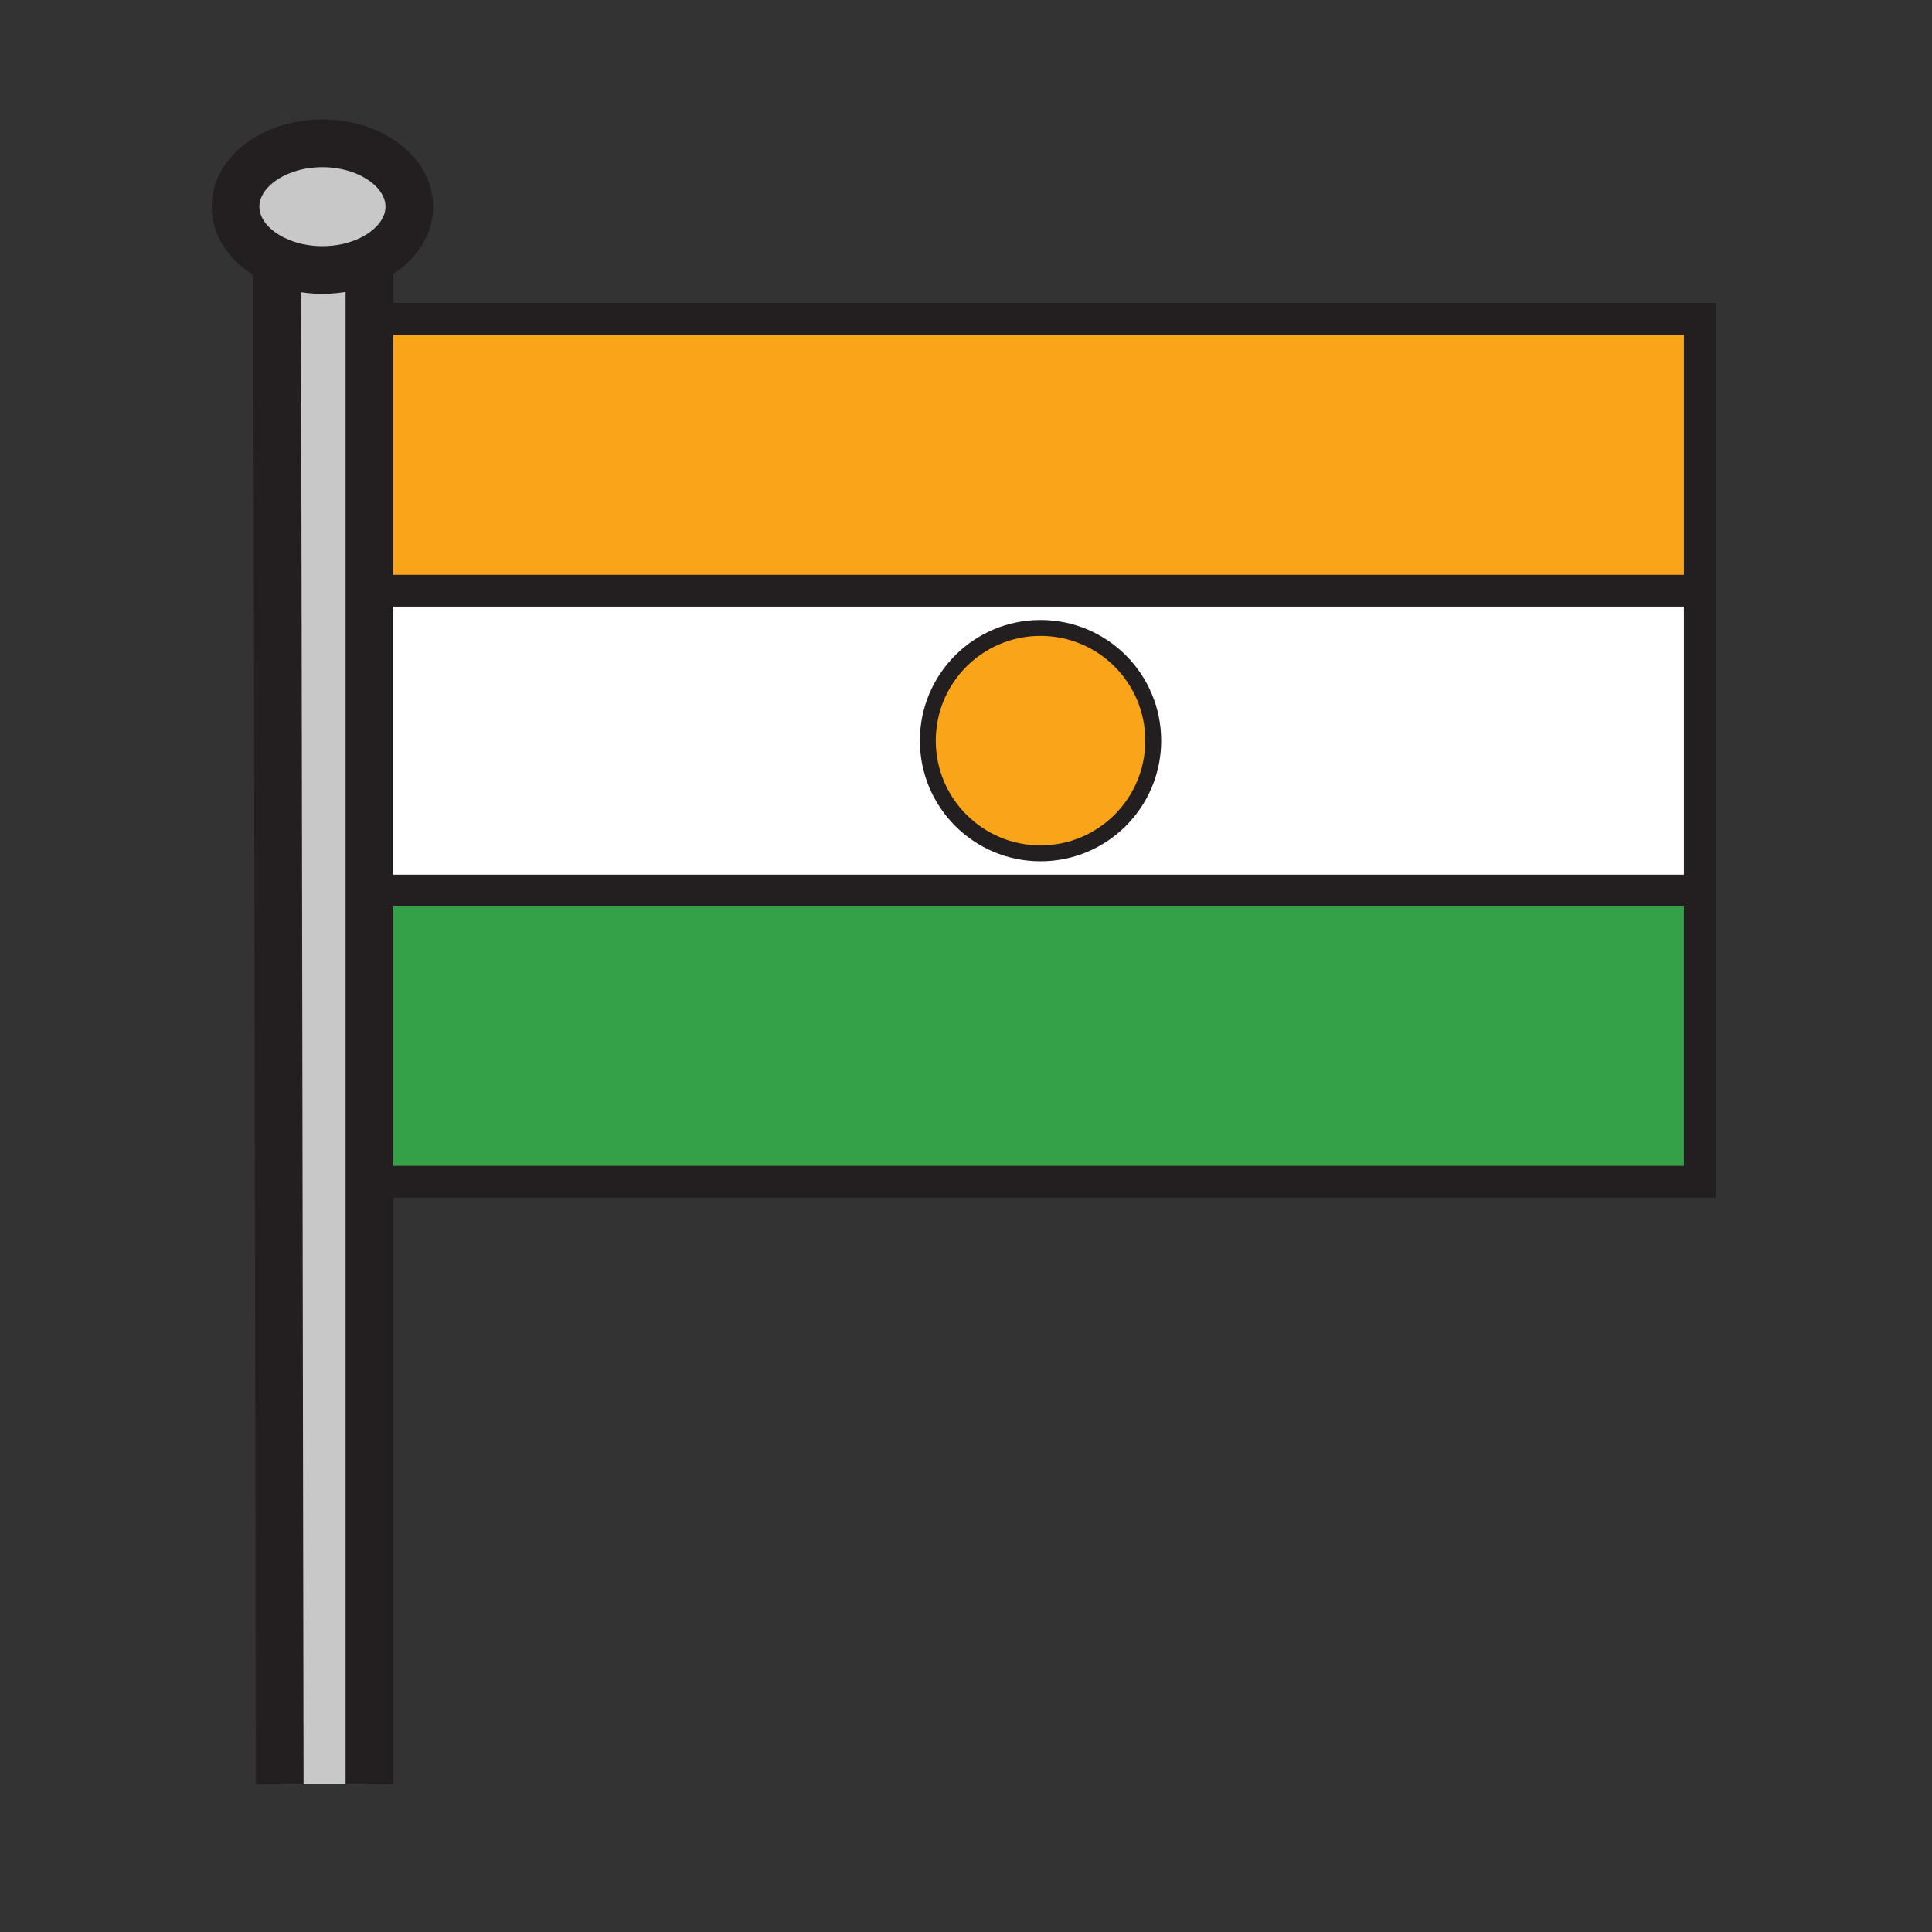
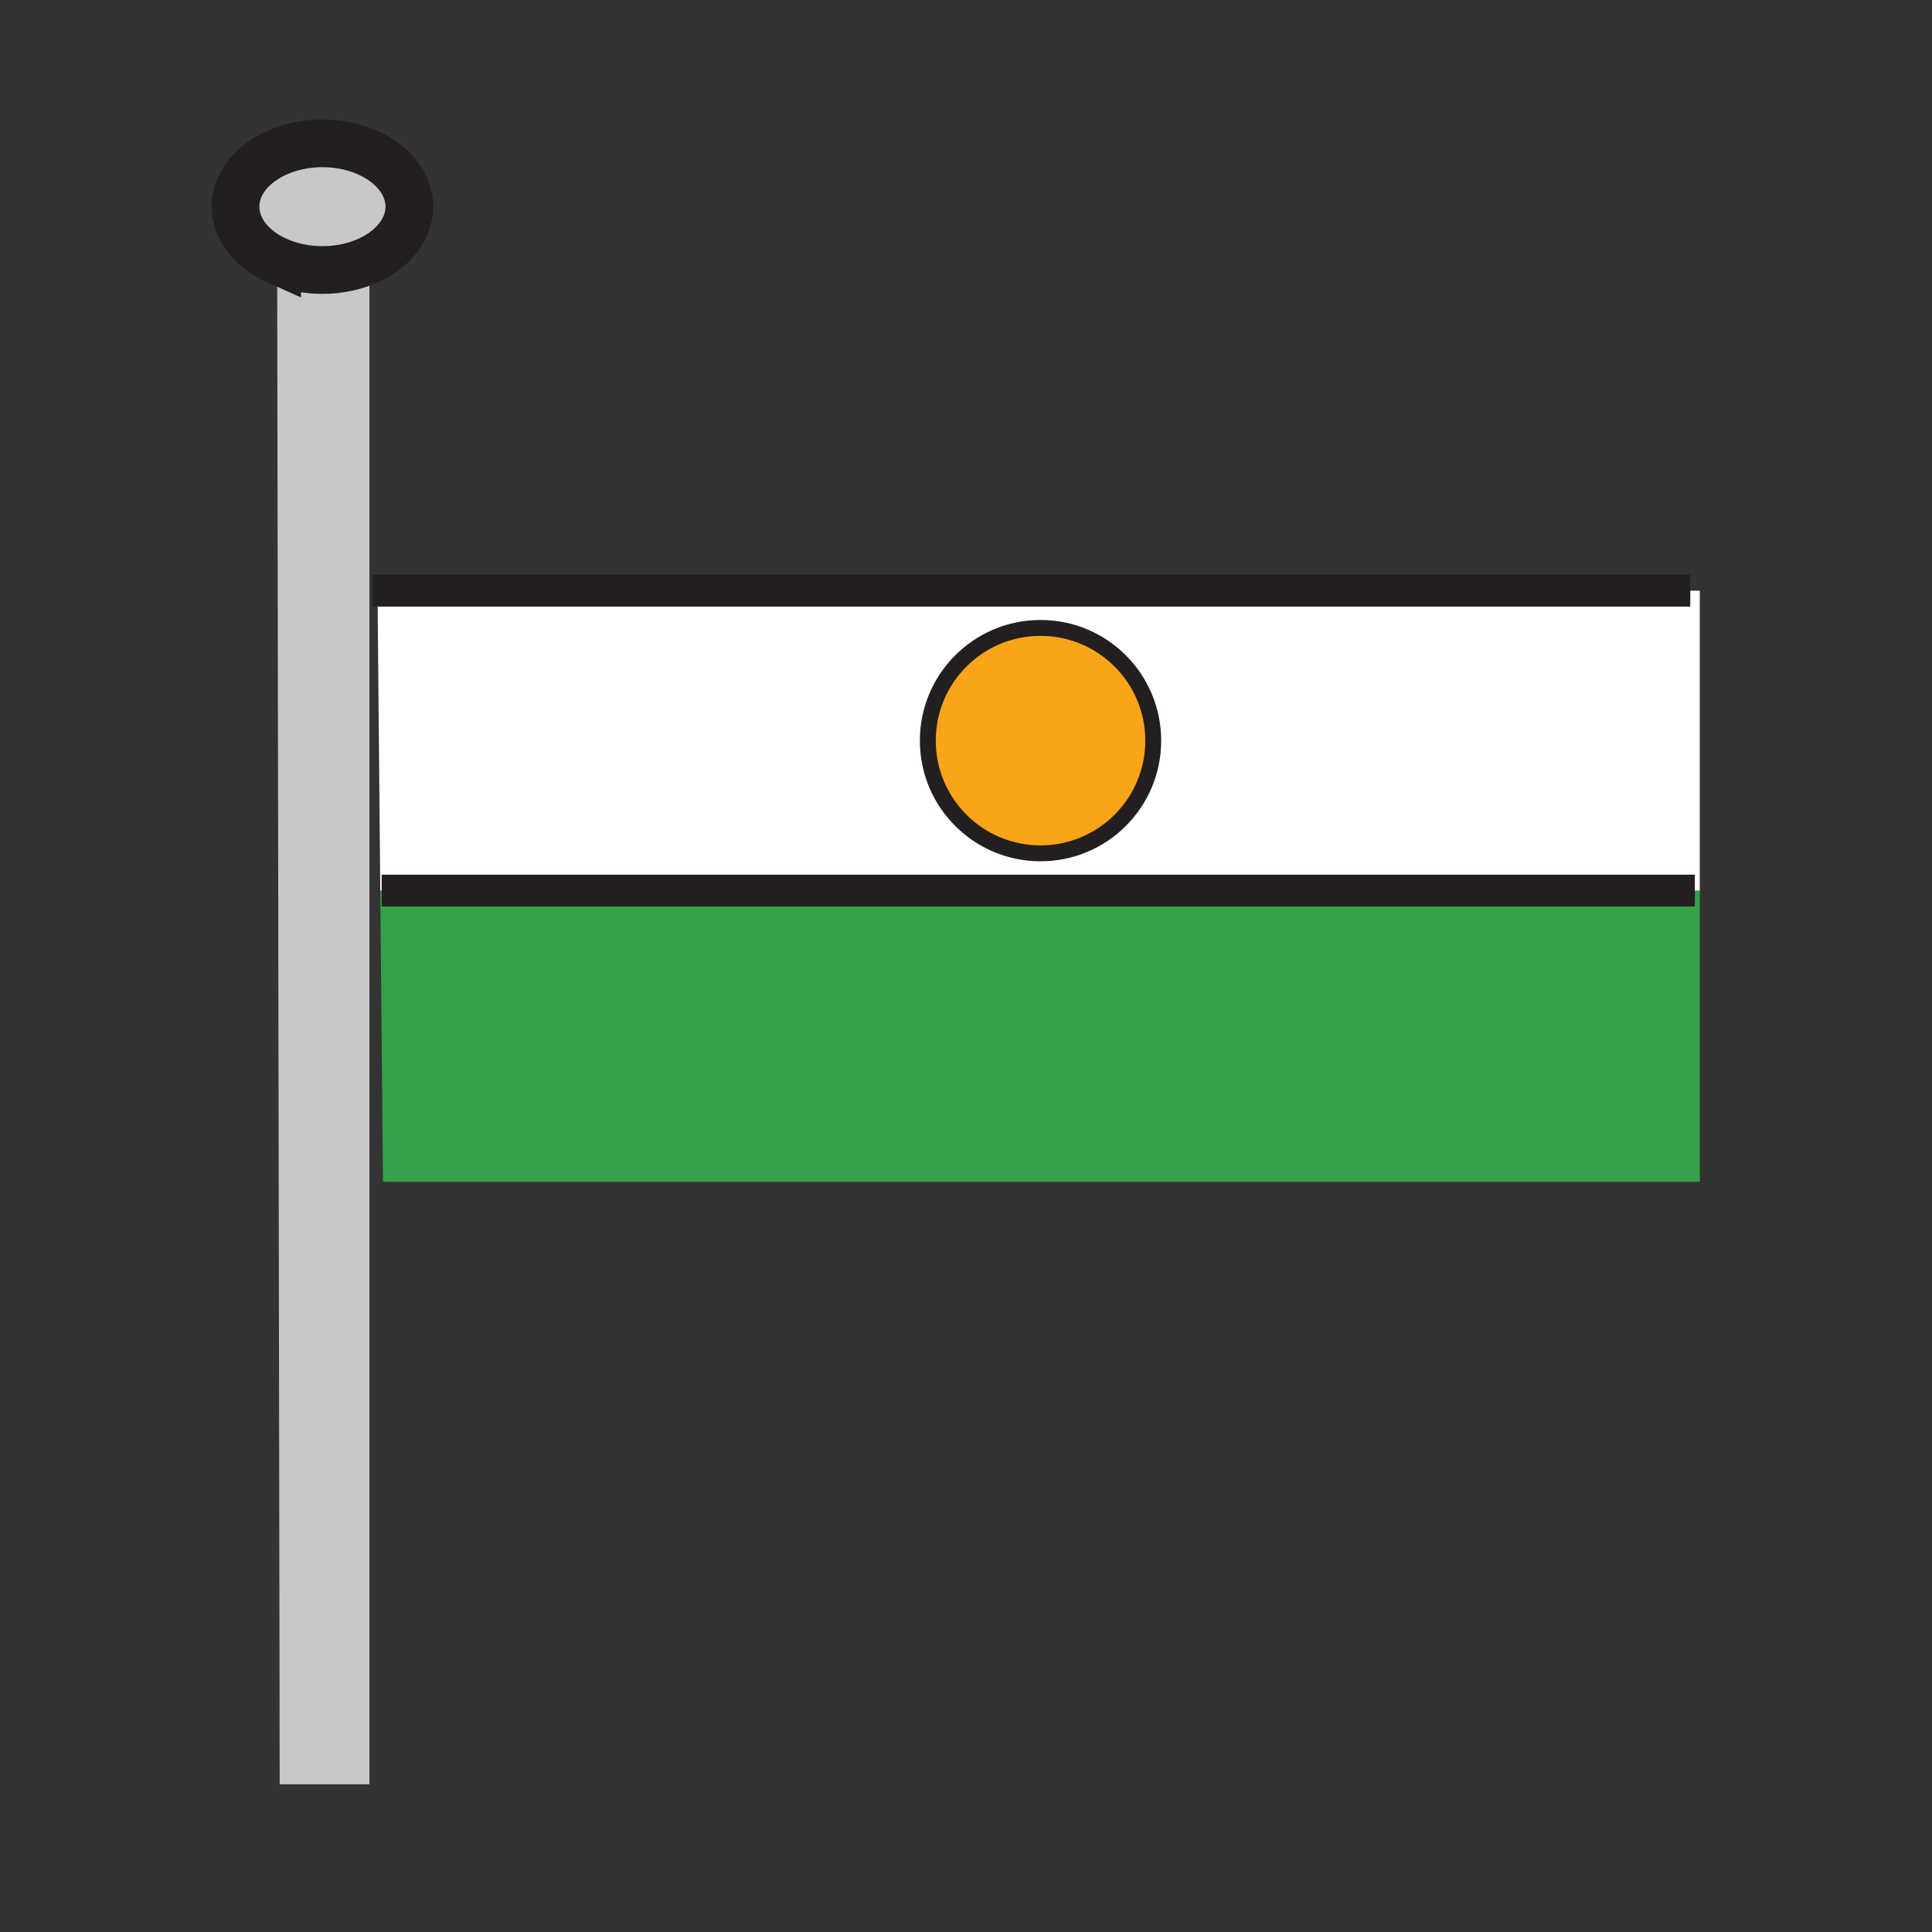
<svg xmlns="http://www.w3.org/2000/svg" width="850.394" height="850.394" viewBox="0 0 850.394 850.394" overflow="visible">
  <rect x="0" y="0" width="850.394" height="850.394" fill="#333333" stroke="none" />
  <path fill="#34a047" d="M748.18 392v128.17H168.56l-1.18-128.16.62-.01h578z" />
  <path d="M168 392l-.62.01L166.17 260h582.01v132H168zm339.61-66c0-27.4-22.21-49.61-49.61-49.61S408.39 298.6 408.39 326s22.21 49.61 49.61 49.61 49.61-22.21 49.61-49.61z" fill="#fff" />
-   <path fill="#faa41a" d="M748.18 260H166.17l-1.1-119.66h583.11z" />
  <circle cx="458" cy="326" r="49.61" fill="#faa41a" />
  <path d="M122 114.77c-10.99-4.89-18.33-13.72-18.33-23.8 0-15.4 17.13-27.88 38.25-27.88 21.13 0 38.26 12.48 38.26 27.88 0 9.84-7 18.49-17.57 23.45-5.96 2.8-13.07 4.43-20.69 4.43-7.3 0-14.12-1.49-19.92-4.08z" fill="#c8c8c8" />
  <path d="M162.61 114.42v670.96h-39.49L122 114.77c5.8 2.59 12.62 4.08 19.92 4.08 7.62 0 14.73-1.63 20.69-4.43z" fill="#c8c8c8" />
  <g fill="none" stroke="#231f20">
-     <path stroke-width="14" d="M165.07 140.34h583.11v379.83H168.56" />
    <path d="M122 114.77c-10.99-4.89-18.33-13.72-18.33-23.8 0-15.4 17.13-27.88 38.25-27.88 21.13 0 38.26 12.48 38.26 27.88 0 9.84-7 18.49-17.57 23.45-5.96 2.8-13.07 4.43-20.69 4.43-7.3 0-14.12-1.49-19.92-4.08z" stroke-width="21" />
-     <path stroke-width="21" d="M122 114v.77l1.12 670.61M162.61 112.6V785.38" />
    <path stroke-width="14" d="M164 260h580M168 392h578" />
    <circle cx="458" cy="326" r="49.61" stroke-width="7" />
  </g>
  <path fill="none" d="M0 0h850.394v850.394H0z" />
</svg>